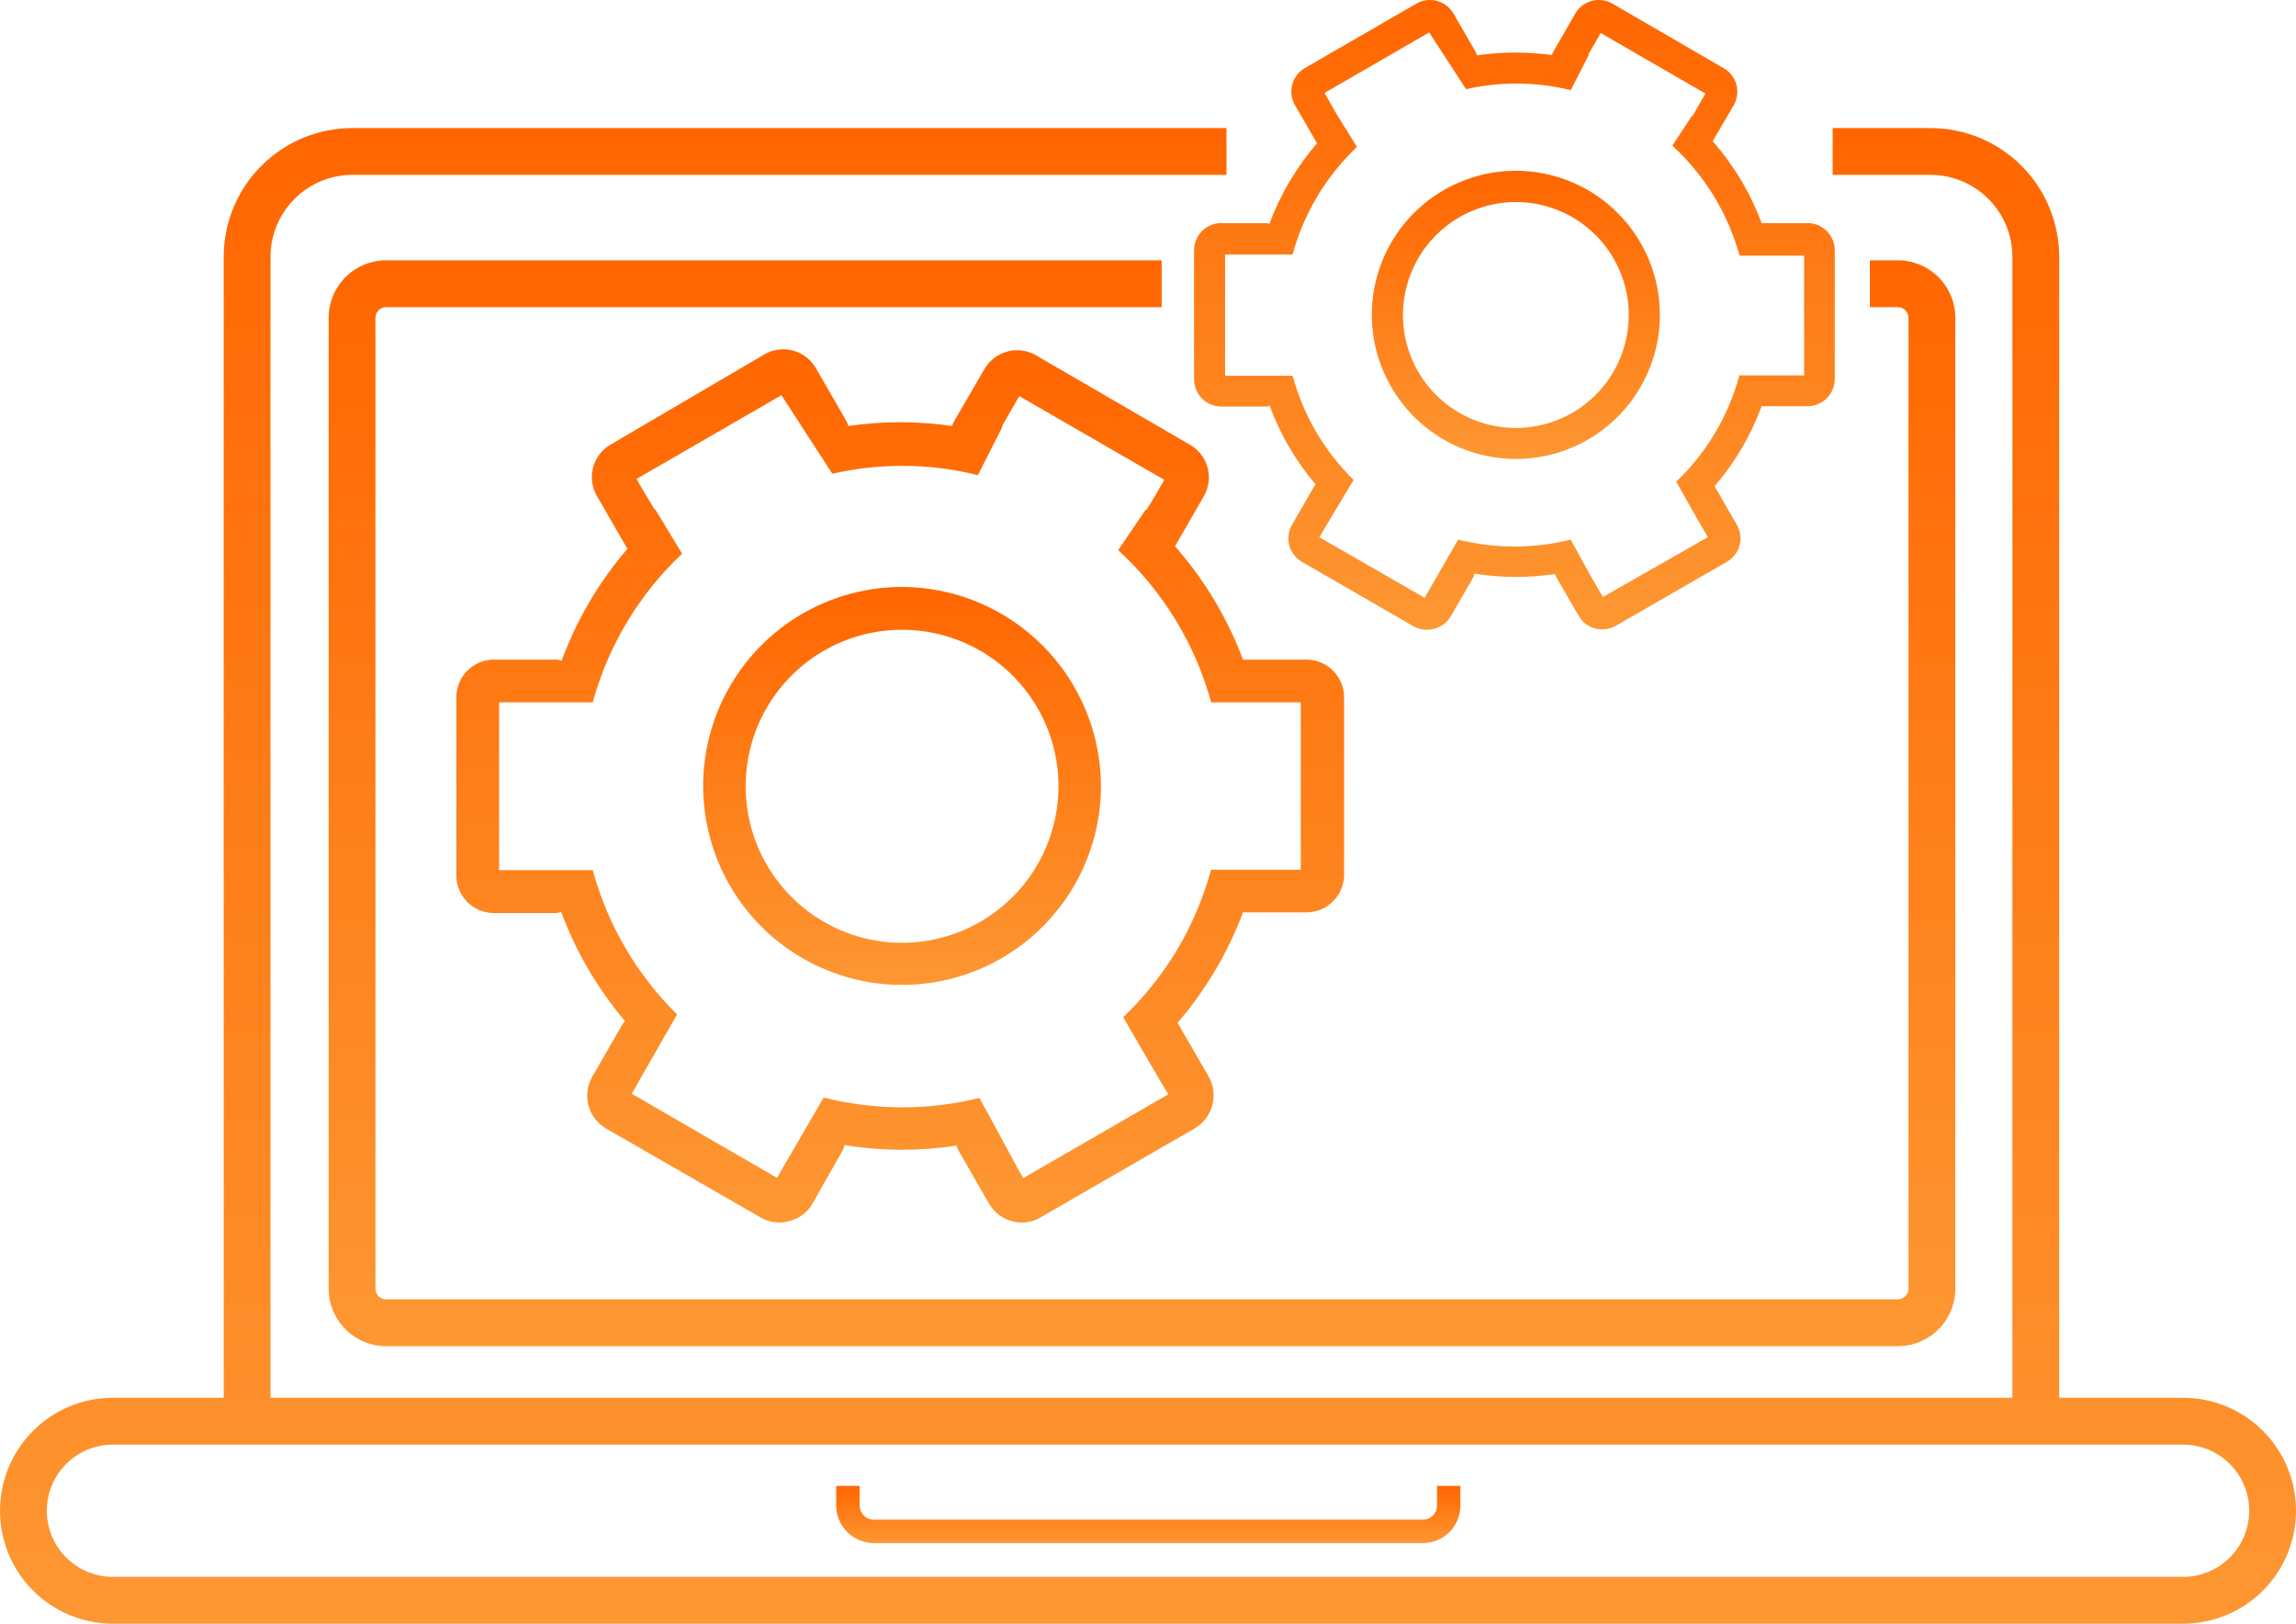
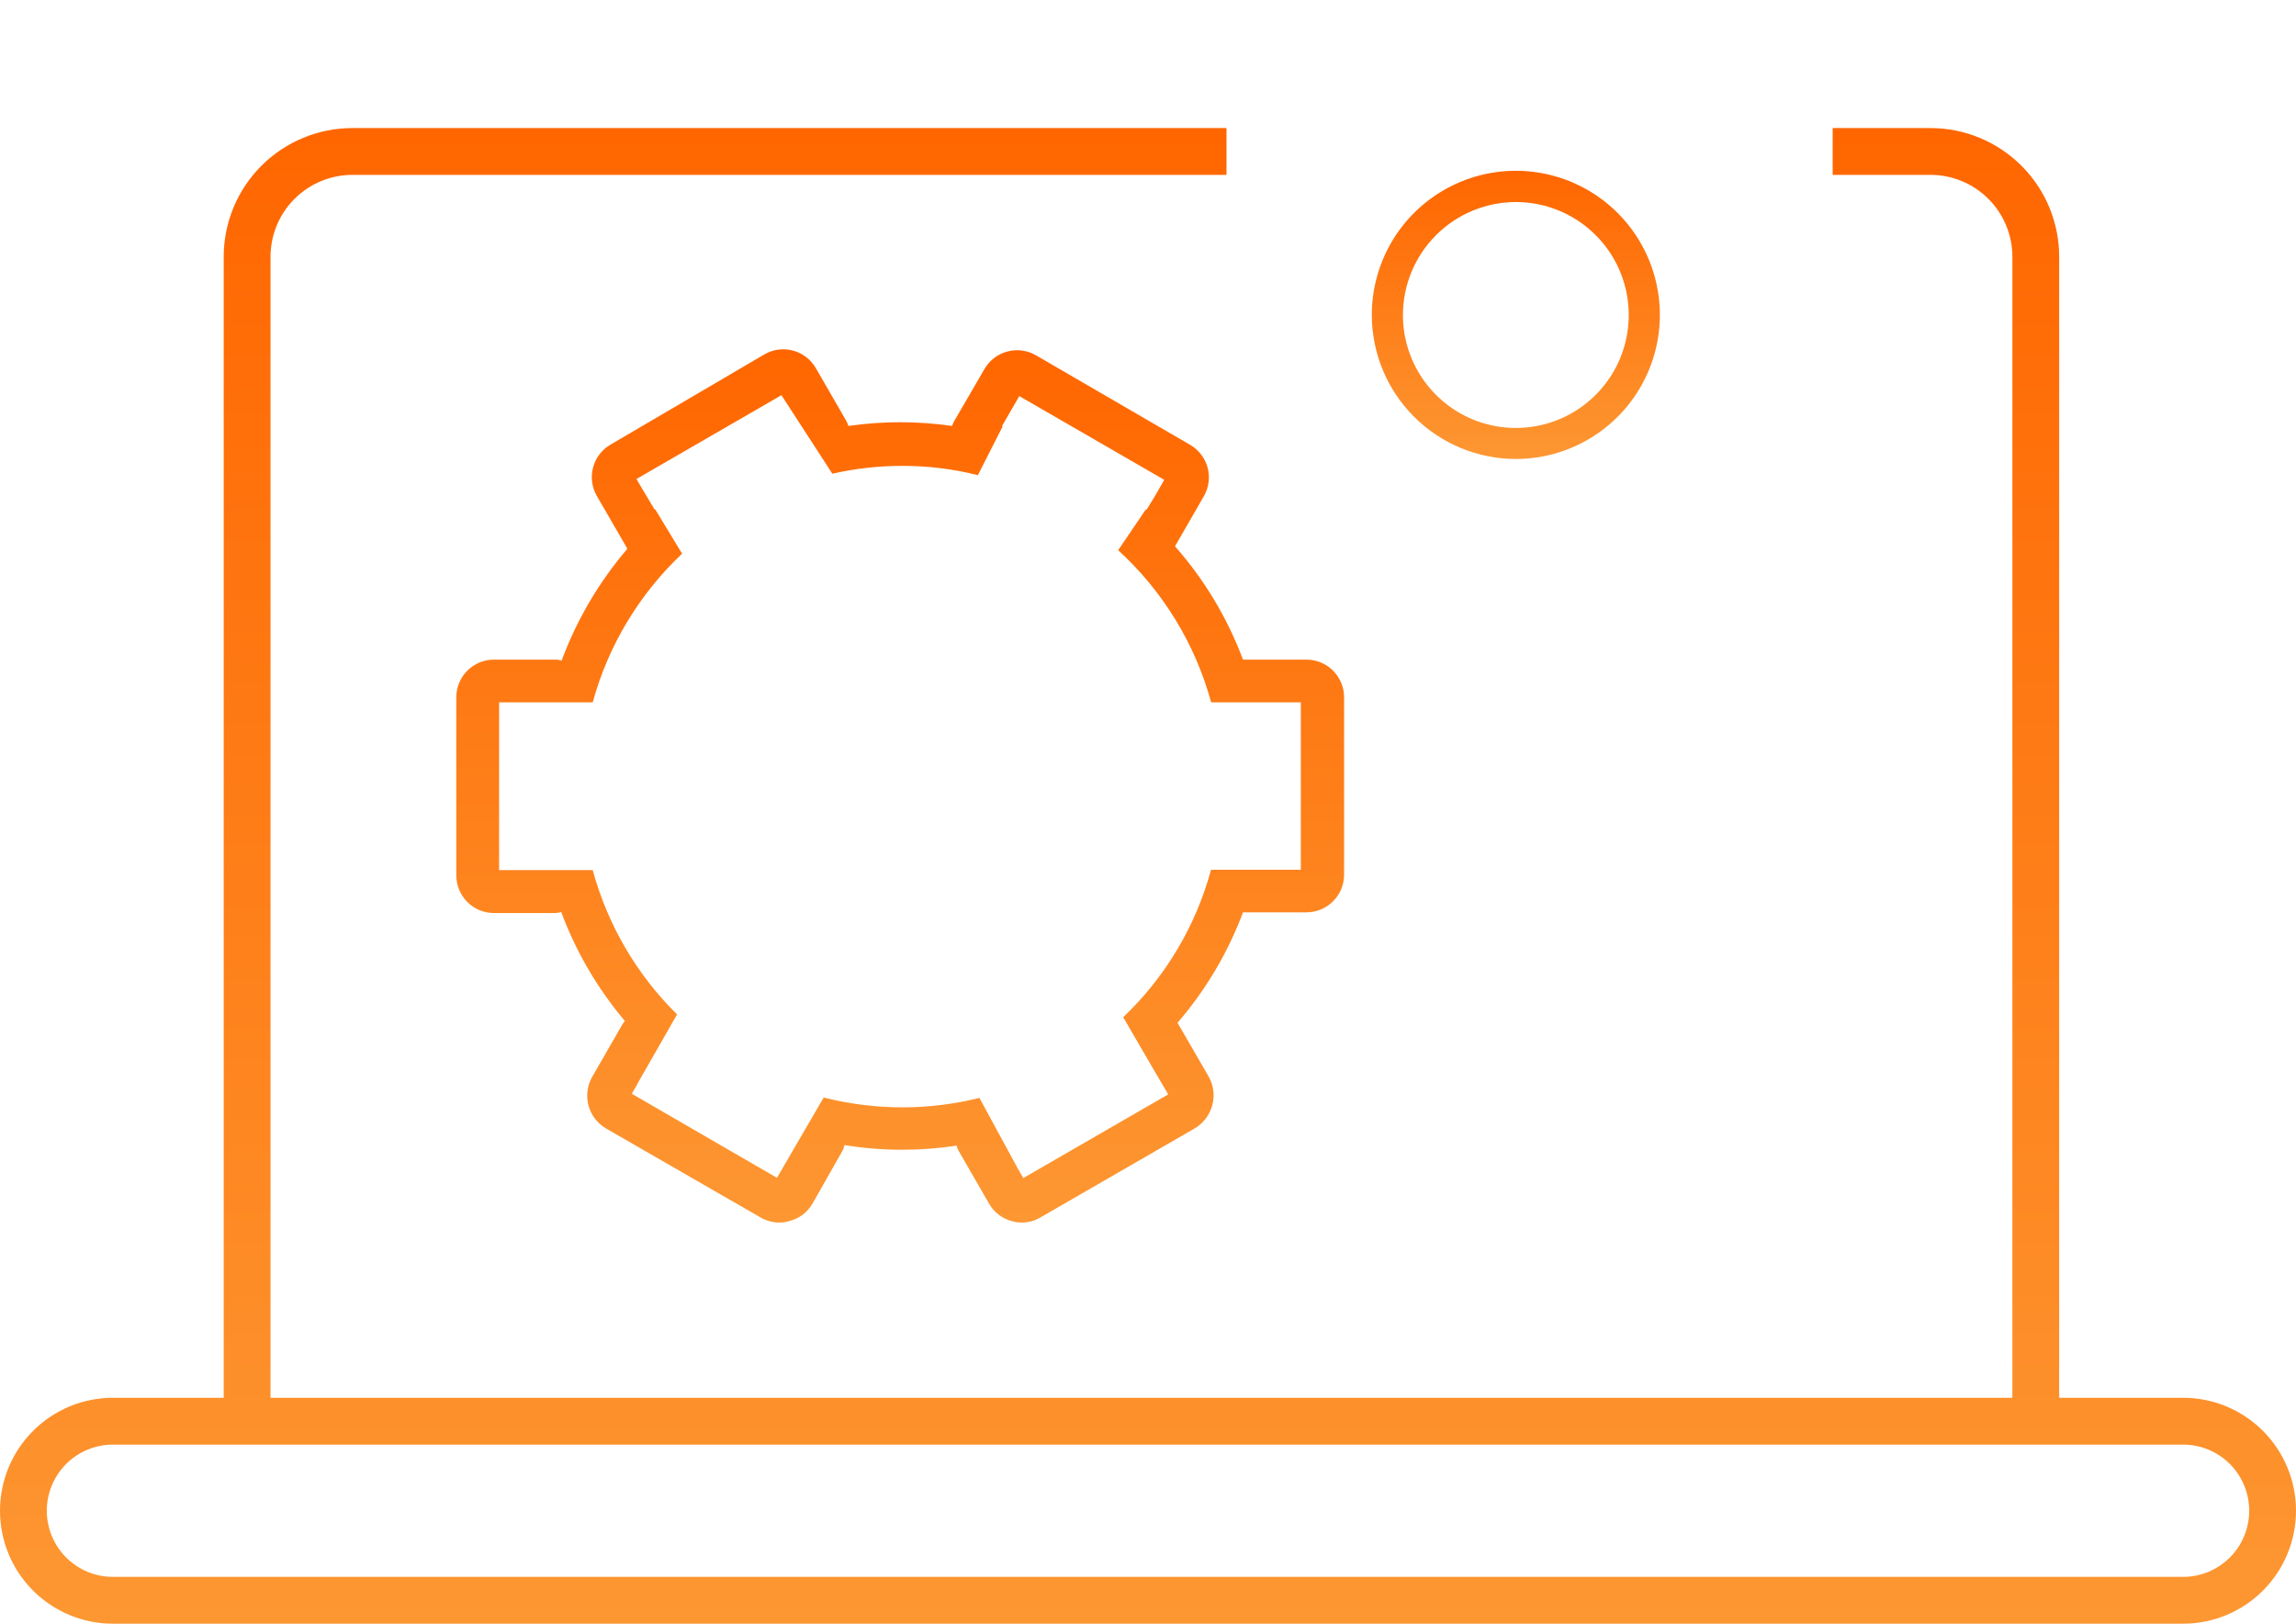
<svg xmlns="http://www.w3.org/2000/svg" width="99" height="70" viewBox="0 0 99 70" fill="none">
  <g clip-path="url(#clip0_3307_1246)">
    <path d="M94.132 60.26H88.789V11.072C88.789 9.6 88.205 8.188 87.164 7.147C86.123 6.106 84.712 5.521 83.24 5.521H79.022V7.539H83.24C84.177 7.539 85.075 7.912 85.737 8.574C86.399 9.237 86.771 10.135 86.771 11.072V60.26H11.664V11.072C11.664 10.135 12.036 9.237 12.698 8.574C13.36 7.912 14.258 7.539 15.195 7.539H52.885V5.521H15.195C13.723 5.521 12.312 6.106 11.271 7.147C10.23 8.188 9.646 9.6 9.646 11.072V60.26H4.868C3.577 60.26 2.339 60.773 1.426 61.687C0.513 62.6 0 63.839 0 65.13C0 66.422 0.513 67.66 1.426 68.574C2.339 69.487 3.577 70 4.868 70H94.132C95.423 70 96.661 69.487 97.574 68.574C98.487 67.66 99 66.422 99 65.13C99 63.839 98.487 62.6 97.574 61.687C96.661 60.773 95.423 60.26 94.132 60.26ZM94.132 67.981H4.868C4.494 67.981 4.123 67.908 3.777 67.764C3.432 67.621 3.117 67.411 2.853 67.146C2.588 66.882 2.378 66.567 2.235 66.221C2.092 65.875 2.018 65.505 2.018 65.13C2.018 64.756 2.092 64.385 2.235 64.039C2.378 63.693 2.588 63.379 2.853 63.114C3.117 62.849 3.432 62.639 3.777 62.496C4.123 62.353 4.494 62.279 4.868 62.279H94.132C94.506 62.279 94.877 62.353 95.222 62.496C95.568 62.639 95.882 62.849 96.147 63.114C96.412 63.379 96.622 63.693 96.765 64.039C96.908 64.385 96.982 64.756 96.982 65.13C96.982 65.505 96.908 65.875 96.765 66.221C96.622 66.567 96.412 66.882 96.147 67.146C95.882 67.411 95.568 67.621 95.222 67.764C94.877 67.908 94.506 67.981 94.132 67.981Z" fill="url(#paint0_linear_3307_1246)" />
-     <path d="M81.832 56.016H16.648C16.526 56.016 16.409 55.968 16.323 55.882C16.237 55.796 16.189 55.679 16.189 55.557V13.701C16.189 13.579 16.237 13.463 16.323 13.377C16.409 13.29 16.526 13.242 16.648 13.242H50.09V11.223H16.648C15.991 11.223 15.361 11.485 14.896 11.949C14.432 12.414 14.171 13.044 14.171 13.701V55.557C14.171 56.214 14.432 56.844 14.896 57.309C15.361 57.774 15.991 58.035 16.648 58.035H81.832C82.489 58.035 83.119 57.774 83.584 57.309C84.048 56.844 84.309 56.214 84.309 55.557V13.701C84.309 13.044 84.048 12.414 83.584 11.949C83.119 11.485 82.489 11.223 81.832 11.223H80.627V13.242H81.832C81.954 13.242 82.071 13.29 82.157 13.377C82.243 13.463 82.291 13.579 82.291 13.701V55.557C82.291 55.679 82.243 55.796 82.157 55.882C82.071 55.968 81.954 56.016 81.832 56.016Z" fill="url(#paint1_linear_3307_1246)" />
-     <path d="M61.961 64.908C61.961 65.069 61.897 65.223 61.784 65.336C61.67 65.45 61.516 65.514 61.356 65.514H37.675C37.514 65.514 37.359 65.45 37.245 65.337C37.131 65.223 37.066 65.069 37.065 64.908V64.06H36.056V64.908C36.057 65.337 36.228 65.748 36.532 66.05C36.835 66.353 37.246 66.523 37.675 66.523H61.356C61.784 66.523 62.194 66.353 62.497 66.05C62.8 65.747 62.97 65.336 62.97 64.908V64.06H61.961V64.908Z" fill="url(#paint2_linear_3307_1246)" />
-     <path d="M38.896 25.303C37.199 25.303 35.541 25.806 34.131 26.749C32.721 27.692 31.621 29.032 30.972 30.599C30.323 32.167 30.153 33.892 30.484 35.556C30.815 37.22 31.632 38.749 32.831 39.949C34.031 41.148 35.559 41.965 37.222 42.296C38.886 42.627 40.611 42.458 42.178 41.808C43.745 41.159 45.084 40.059 46.026 38.648C46.969 37.238 47.472 35.579 47.472 33.882C47.464 31.609 46.558 29.432 44.951 27.825C43.344 26.218 41.168 25.311 38.896 25.303ZM38.896 40.645C37.561 40.645 36.257 40.249 35.148 39.507C34.038 38.766 33.174 37.711 32.664 36.478C32.153 35.245 32.02 33.888 32.281 32.579C32.541 31.27 33.184 30.068 34.128 29.125C35.072 28.181 36.274 27.539 37.583 27.279C38.892 27.019 40.248 27.154 41.48 27.665C42.713 28.177 43.766 29.042 44.506 30.152C45.247 31.263 45.642 32.568 45.641 33.902C45.639 35.691 44.928 37.406 43.663 38.67C42.398 39.934 40.684 40.645 38.896 40.645Z" fill="url(#paint3_linear_3307_1246)" />
    <path d="M51.316 19.177L44.667 15.316C44.482 15.209 44.278 15.14 44.066 15.112C43.855 15.084 43.64 15.098 43.434 15.154C43.228 15.209 43.034 15.305 42.865 15.434C42.696 15.565 42.554 15.727 42.447 15.912L41.136 18.167C41.102 18.231 41.073 18.297 41.05 18.364C39.568 18.149 38.062 18.149 36.58 18.364C36.559 18.287 36.528 18.212 36.489 18.142L35.178 15.871C35.072 15.687 34.93 15.524 34.761 15.395C34.592 15.264 34.4 15.169 34.194 15.114C33.988 15.059 33.773 15.044 33.562 15.072C33.351 15.1 33.147 15.169 32.963 15.276L26.309 19.177C25.945 19.394 25.68 19.746 25.572 20.156C25.463 20.566 25.52 21.003 25.729 21.372L27.04 23.638C27.038 23.649 27.038 23.662 27.04 23.673C25.822 25.097 24.866 26.725 24.215 28.483C24.13 28.451 24.039 28.436 23.948 28.437H21.325C21.109 28.434 20.895 28.473 20.695 28.553C20.495 28.634 20.313 28.753 20.16 28.904C20.006 29.055 19.884 29.235 19.801 29.434C19.718 29.633 19.675 29.846 19.675 30.062V37.738C19.675 37.952 19.717 38.164 19.799 38.362C19.882 38.56 20.002 38.739 20.154 38.89C20.306 39.041 20.486 39.161 20.685 39.242C20.883 39.323 21.095 39.364 21.309 39.363H23.933C24.023 39.36 24.113 39.347 24.2 39.322C24.836 41.034 25.765 42.622 26.944 44.016C26.907 44.058 26.873 44.103 26.843 44.152L25.532 46.428C25.32 46.802 25.264 47.245 25.375 47.66C25.487 48.075 25.757 48.43 26.127 48.648L32.791 52.484C33.038 52.628 33.318 52.705 33.604 52.706C33.745 52.705 33.886 52.685 34.022 52.645C34.233 52.595 34.431 52.502 34.604 52.373C34.778 52.244 34.923 52.08 35.031 51.893L36.323 49.617C36.367 49.539 36.398 49.453 36.414 49.365C37.239 49.501 38.074 49.569 38.911 49.567C39.693 49.567 40.474 49.508 41.247 49.39C41.266 49.47 41.297 49.546 41.337 49.617L42.649 51.893C42.755 52.078 42.896 52.239 43.065 52.369C43.234 52.498 43.427 52.592 43.633 52.645C43.77 52.685 43.913 52.706 44.056 52.706C44.341 52.706 44.62 52.629 44.864 52.484L51.513 48.648C51.889 48.425 52.163 48.062 52.275 47.639C52.384 47.223 52.326 46.781 52.113 46.408L50.801 44.142C50.801 44.142 50.801 44.117 50.771 44.096C51.987 42.688 52.944 41.075 53.596 39.333H53.712H56.336C56.766 39.331 57.178 39.159 57.481 38.855C57.785 38.55 57.955 38.138 57.955 37.708V30.062C57.955 29.632 57.785 29.219 57.481 28.915C57.178 28.61 56.766 28.438 56.336 28.437H53.712H53.596C52.925 26.644 51.931 24.988 50.665 23.552L51.926 21.362C52.13 20.99 52.18 20.553 52.066 20.145C51.952 19.737 51.683 19.389 51.316 19.177ZM52.224 30.279H56.089V37.495H52.219C51.562 39.922 50.251 42.121 48.43 43.854L49.581 45.832L50.226 46.932L50.373 47.18L44.122 50.788L43.855 50.324L43.799 50.218L43.386 49.456L42.23 47.331C41.143 47.604 40.026 47.741 38.906 47.74C37.763 47.739 36.624 47.596 35.516 47.316L34.27 49.456L33.765 50.324L33.503 50.778L27.242 47.154L27.459 46.776L27.494 46.705L29.194 43.733C27.453 42.017 26.198 39.87 25.557 37.511H21.521V30.279H25.557C26.229 27.829 27.562 25.612 29.411 23.87L28.251 21.957H28.221L27.716 21.115L27.444 20.65L33.694 17.037L35.889 20.423C36.882 20.196 37.897 20.083 38.916 20.085C40.011 20.083 41.102 20.217 42.165 20.484L43.234 18.379H43.199L43.658 17.582L43.951 17.077L50.201 20.686L49.808 21.372L49.439 21.973H49.399L48.214 23.719C50.143 25.483 51.533 27.757 52.224 30.279Z" fill="url(#paint4_linear_3307_1246)" />
    <path d="M65.361 19.787C66.589 19.787 67.79 19.423 68.811 18.74C69.833 18.057 70.629 17.087 71.099 15.951C71.568 14.816 71.691 13.566 71.451 12.361C71.211 11.156 70.619 10.049 69.75 9.181C68.881 8.312 67.774 7.721 66.569 7.482C65.364 7.242 64.115 7.366 62.981 7.837C61.846 8.308 60.876 9.105 60.194 10.127C59.513 11.15 59.149 12.351 59.15 13.58C59.153 15.226 59.808 16.805 60.973 17.968C62.137 19.132 63.715 19.786 65.361 19.787ZM65.361 8.71C66.323 8.71 67.265 8.996 68.065 9.531C68.866 10.066 69.49 10.827 69.858 11.716C70.227 12.606 70.323 13.585 70.135 14.53C69.948 15.475 69.484 16.343 68.803 17.024C68.122 17.705 67.255 18.169 66.31 18.356C65.366 18.544 64.387 18.448 63.498 18.079C62.608 17.711 61.848 17.087 61.313 16.286C60.778 15.485 60.492 14.543 60.492 13.58C60.494 12.289 61.007 11.051 61.92 10.138C62.832 9.225 64.07 8.712 65.361 8.71Z" fill="url(#paint5_linear_3307_1246)" />
-     <path d="M51.487 10.805V16.356C51.487 16.666 51.611 16.964 51.83 17.184C52.05 17.403 52.347 17.526 52.658 17.526H54.55C54.616 17.527 54.683 17.517 54.746 17.496C55.202 18.735 55.874 19.883 56.729 20.887C56.7 20.918 56.674 20.952 56.653 20.988L55.705 22.634C55.629 22.766 55.58 22.912 55.561 23.064C55.541 23.216 55.553 23.369 55.594 23.517C55.634 23.665 55.703 23.803 55.796 23.924C55.89 24.045 56.006 24.147 56.139 24.223L60.936 26.994C61.114 27.097 61.316 27.151 61.522 27.15C61.626 27.152 61.729 27.138 61.829 27.11C61.98 27.073 62.123 27.007 62.248 26.914C62.373 26.821 62.477 26.704 62.556 26.57L63.504 24.925C63.539 24.864 63.559 24.797 63.565 24.728C64.16 24.825 64.763 24.874 65.366 24.874C65.931 24.873 66.496 24.831 67.056 24.748C67.071 24.804 67.093 24.858 67.121 24.91L68.07 26.55C68.145 26.683 68.246 26.8 68.368 26.894C68.489 26.987 68.628 27.056 68.776 27.095C68.876 27.123 68.98 27.137 69.084 27.135C69.289 27.136 69.491 27.082 69.669 26.979L74.457 24.223C74.59 24.147 74.707 24.045 74.802 23.923C74.896 23.801 74.965 23.662 75.005 23.513C75.046 23.365 75.056 23.21 75.036 23.057C75.017 22.904 74.967 22.757 74.89 22.623L73.942 20.983C73.944 20.972 73.944 20.96 73.942 20.948C74.816 19.933 75.499 18.769 75.96 17.511H77.938C78.248 17.511 78.547 17.388 78.767 17.169C78.987 16.949 79.112 16.651 79.113 16.341V10.789C79.112 10.478 78.987 10.181 78.767 9.961C78.547 9.742 78.248 9.619 77.938 9.619H75.96C75.477 8.322 74.761 7.125 73.846 6.086L74.754 4.542C74.831 4.409 74.881 4.262 74.901 4.109C74.921 3.957 74.911 3.802 74.871 3.653C74.831 3.505 74.763 3.365 74.669 3.243C74.575 3.121 74.459 3.019 74.325 2.942L69.523 0.156C69.39 0.08 69.243 0.03 69.09 0.01C68.938 -0.011 68.783 -0 68.634 0.039C68.486 0.079 68.347 0.148 68.225 0.242C68.103 0.335 68 0.452 67.924 0.585L66.975 2.231C66.951 2.276 66.93 2.323 66.915 2.372C66.398 2.303 65.877 2.268 65.356 2.266C64.797 2.265 64.239 2.306 63.686 2.387C63.67 2.331 63.648 2.277 63.62 2.226L62.672 0.585C62.595 0.452 62.493 0.335 62.371 0.242C62.249 0.148 62.11 0.079 61.961 0.039C61.812 -0 61.658 -0.011 61.505 0.01C61.353 0.03 61.206 0.08 61.073 0.156L56.27 2.932C56.135 3.009 56.017 3.112 55.923 3.234C55.828 3.357 55.759 3.498 55.719 3.647C55.679 3.797 55.67 3.953 55.691 4.107C55.711 4.26 55.763 4.408 55.841 4.542L56.789 6.177C55.904 7.203 55.208 8.378 54.736 9.649C54.673 9.628 54.606 9.618 54.539 9.619H52.648C52.494 9.62 52.341 9.652 52.199 9.712C52.058 9.772 51.929 9.86 51.821 9.97C51.713 10.081 51.629 10.211 51.571 10.354C51.514 10.497 51.485 10.65 51.487 10.805ZM52.824 10.971H55.735C56.217 9.2 57.177 7.595 58.51 6.333L57.652 4.951L57.304 4.345L57.112 4.007L61.623 1.398L63.212 3.845C63.924 3.685 64.651 3.604 65.381 3.603C66.171 3.601 66.959 3.696 67.727 3.886L68.504 2.372H68.473L68.806 1.797L69.018 1.423L73.533 4.032L73.246 4.537L72.984 4.996H72.953L72.106 6.278C73.501 7.553 74.507 9.198 75.007 11.022H77.791V16.184H75.001C74.528 17.931 73.586 19.516 72.277 20.766L73.089 22.205L73.538 22.982L73.639 23.158L69.114 25.737L68.917 25.399L68.877 25.323L68.559 24.778L67.727 23.264C66.133 23.661 64.467 23.661 62.874 23.264L61.981 24.814L61.617 25.445L61.431 25.773L56.89 23.163L57.047 22.891L57.077 22.84L58.364 20.691C57.105 19.453 56.198 17.903 55.735 16.199H52.824V10.971Z" fill="url(#paint6_linear_3307_1246)" />
  </g>
  <defs>
    <linearGradient id="paint0_linear_3307_1246" x1="49.5" y1="5.521" x2="49.5" y2="70" gradientUnits="userSpaceOnUse">
      <stop stop-color="#FF6600" />
      <stop offset="1" stop-color="#FD9732" />
    </linearGradient>
    <linearGradient id="paint1_linear_3307_1246" x1="49.24" y1="11.223" x2="49.24" y2="58.035" gradientUnits="userSpaceOnUse">
      <stop stop-color="#FF6600" />
      <stop offset="1" stop-color="#FD9732" />
    </linearGradient>
    <linearGradient id="paint2_linear_3307_1246" x1="49.513" y1="64.06" x2="49.513" y2="66.523" gradientUnits="userSpaceOnUse">
      <stop stop-color="#FF6600" />
      <stop offset="1" stop-color="#FD9732" />
    </linearGradient>
    <linearGradient id="paint3_linear_3307_1246" x1="38.896" y1="25.303" x2="38.896" y2="42.461" gradientUnits="userSpaceOnUse">
      <stop stop-color="#FF6600" />
      <stop offset="1" stop-color="#FD9732" />
    </linearGradient>
    <linearGradient id="paint4_linear_3307_1246" x1="38.815" y1="15.058" x2="38.815" y2="52.706" gradientUnits="userSpaceOnUse">
      <stop stop-color="#FF6600" />
      <stop offset="1" stop-color="#FD9732" />
    </linearGradient>
    <linearGradient id="paint5_linear_3307_1246" x1="65.361" y1="7.363" x2="65.361" y2="19.787" gradientUnits="userSpaceOnUse">
      <stop stop-color="#FF6600" />
      <stop offset="1" stop-color="#FD9732" />
    </linearGradient>
    <linearGradient id="paint6_linear_3307_1246" x1="65.3" y1="-0" x2="65.3" y2="27.15" gradientUnits="userSpaceOnUse">
      <stop stop-color="#FF6600" />
      <stop offset="1" stop-color="#FD9732" />
    </linearGradient>
    <clipPath id="clip0_3307_1246">
      <rect width="99" height="70" fill="white" />
    </clipPath>
  </defs>
</svg>